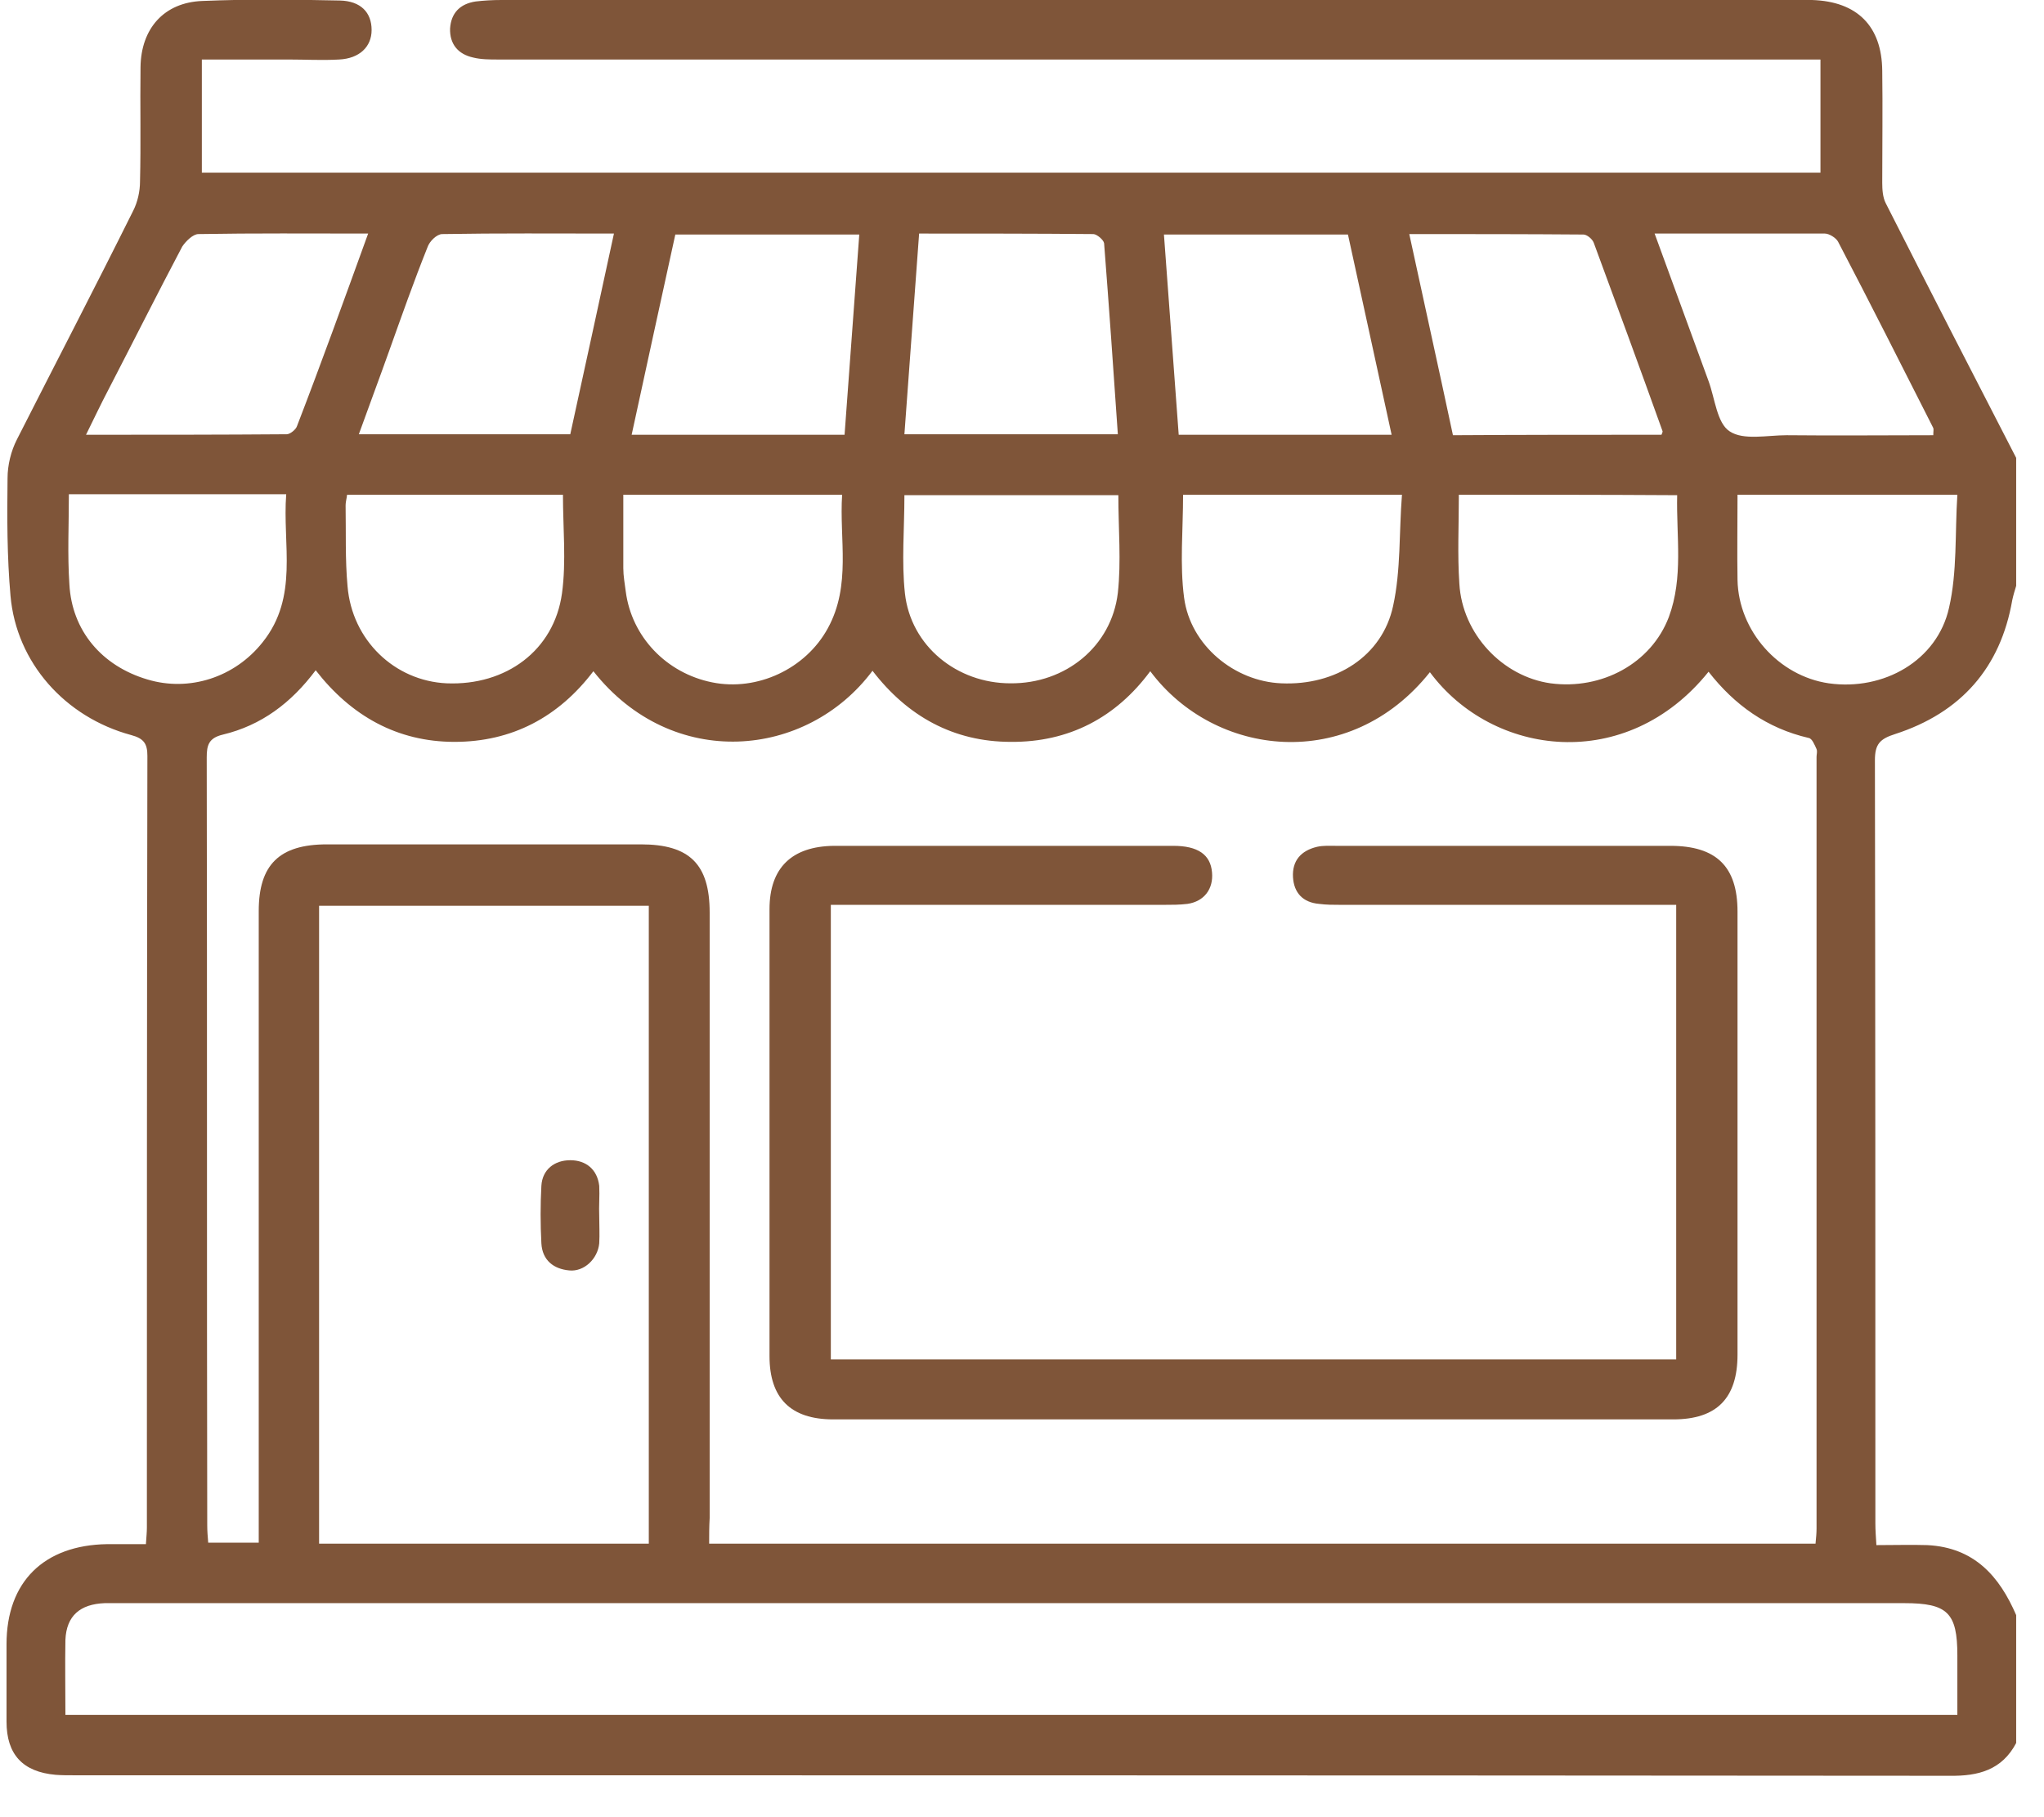
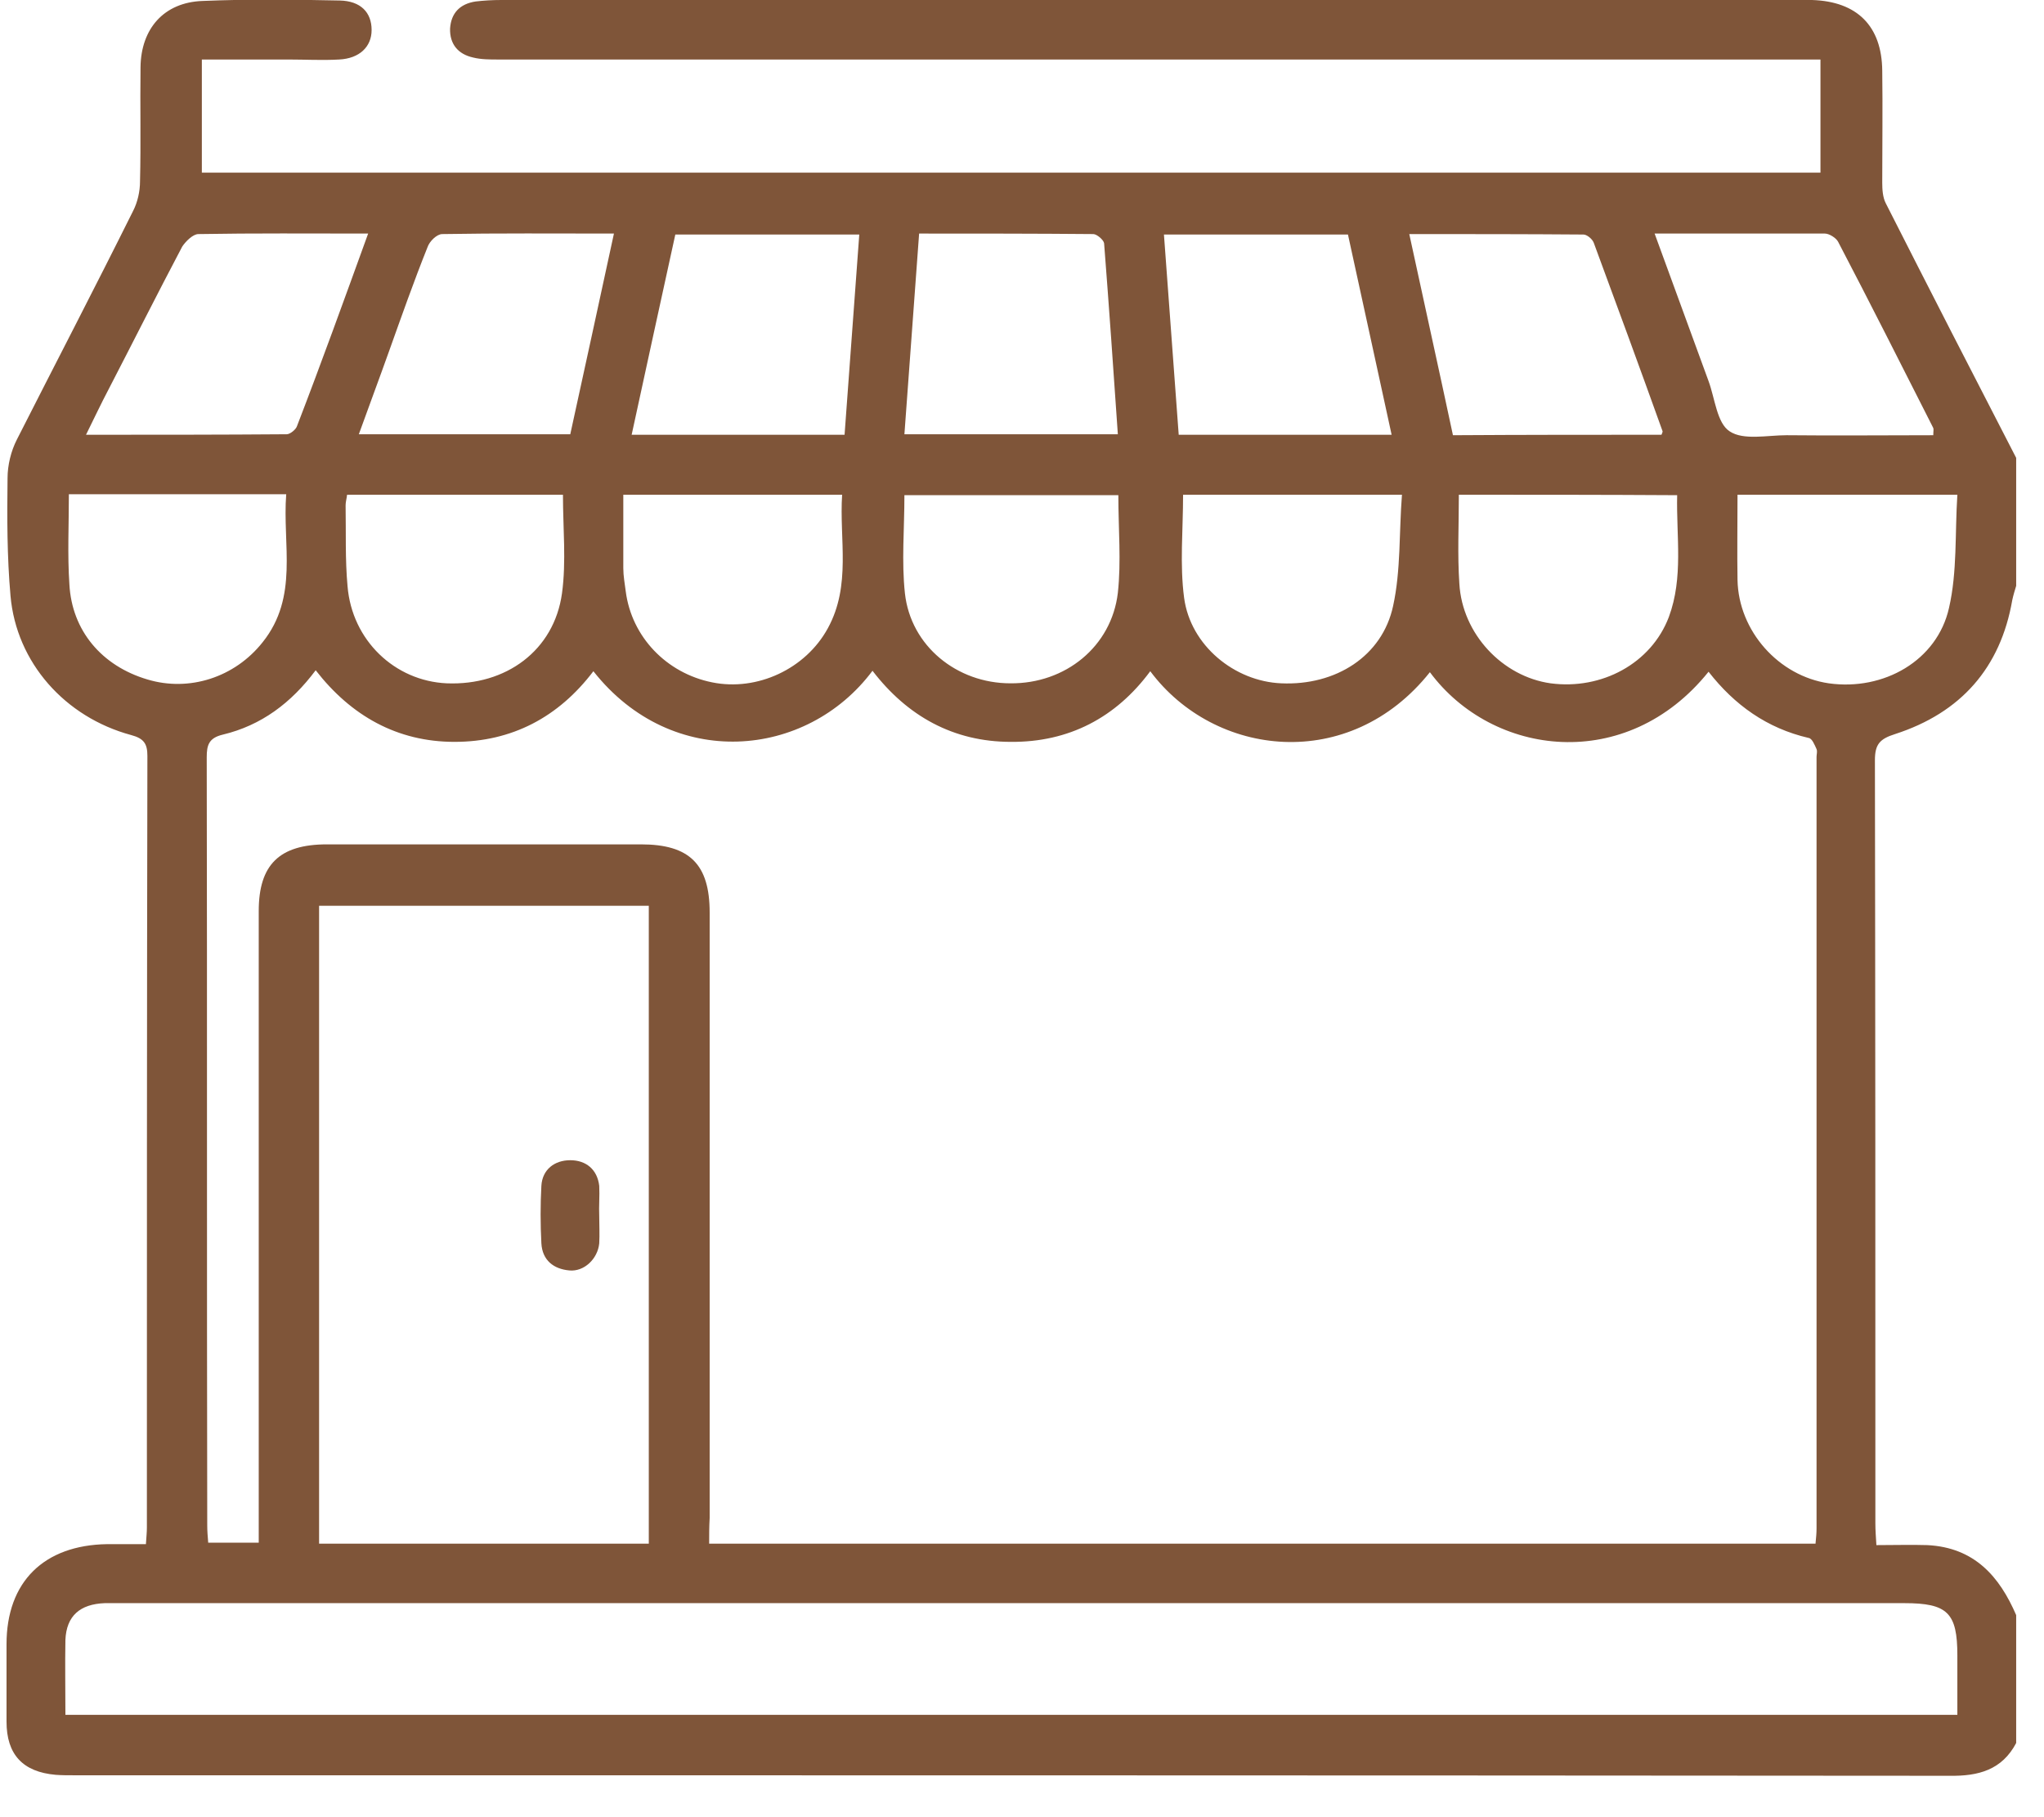
<svg xmlns="http://www.w3.org/2000/svg" width="36" height="32" viewBox="0 0 36 32" fill="none">
  <g clip-path="url(#clip0_98_1754)">
    <path d="M35.511 28.444C35.511 29.193 35.511 29.942 35.511 30.692C35.26 31.169 34.845 31.279 34.335 31.271C23.318 31.262 12.308 31.262 1.291 31.262C1.187 31.262 1.083 31.262 0.98 31.254C0.401 31.203 0.115 30.896 0.115 30.317C0.115 29.866 0.115 29.406 0.115 28.954C0.115 27.856 0.772 27.209 1.887 27.192C2.112 27.192 2.336 27.192 2.57 27.192C2.578 27.064 2.587 26.979 2.587 26.902C2.587 22.372 2.587 17.841 2.596 13.311C2.596 13.098 2.535 13.004 2.31 12.944C1.144 12.629 0.288 11.667 0.185 10.492C0.124 9.802 0.124 9.112 0.133 8.422C0.133 8.192 0.193 7.945 0.297 7.741C0.971 6.413 1.671 5.067 2.345 3.713C2.423 3.56 2.466 3.372 2.466 3.194C2.483 2.521 2.466 1.857 2.475 1.184C2.483 0.502 2.889 0.043 3.563 0.017C4.367 -0.017 5.179 -0.008 5.983 0.009C6.355 0.017 6.545 0.221 6.545 0.528C6.545 0.826 6.329 1.03 5.974 1.048C5.672 1.065 5.378 1.048 5.076 1.048C4.574 1.048 4.073 1.048 3.555 1.048C3.555 1.737 3.555 2.385 3.555 3.04C13.06 3.04 22.549 3.04 32.063 3.04C32.063 2.376 32.063 1.72 32.063 1.048C31.89 1.048 31.743 1.048 31.587 1.048C23.983 1.048 16.378 1.048 8.774 1.048C8.627 1.048 8.472 1.048 8.333 1.013C8.066 0.954 7.919 0.775 7.927 0.502C7.945 0.23 8.1 0.068 8.377 0.026C8.524 0.009 8.67 3.93591e-05 8.826 3.93591e-05C16.43 3.93591e-05 24.035 3.93591e-05 31.639 3.93591e-05C31.734 3.93591e-05 31.821 3.93591e-05 31.916 3.93591e-05C32.711 0.026 33.143 0.46 33.151 1.243C33.16 1.899 33.151 2.563 33.151 3.219C33.151 3.338 33.16 3.475 33.212 3.577C33.972 5.076 34.741 6.574 35.511 8.065C35.511 8.814 35.511 9.564 35.511 10.313C35.485 10.398 35.459 10.483 35.441 10.568C35.234 11.761 34.534 12.553 33.376 12.927C33.108 13.012 33.022 13.106 33.022 13.387C33.03 17.867 33.03 22.346 33.03 26.826C33.03 26.945 33.039 27.064 33.048 27.209C33.376 27.209 33.661 27.2 33.946 27.209C34.776 27.251 35.217 27.762 35.511 28.444ZM12.49 27.183C19.014 27.183 25.495 27.183 31.976 27.183C31.985 27.081 31.994 27.004 31.994 26.919C31.994 22.389 31.994 17.858 31.994 13.328C31.994 13.285 32.011 13.234 31.994 13.191C31.959 13.115 31.916 13.004 31.855 12.995C31.121 12.825 30.55 12.416 30.092 11.829C28.649 13.626 26.29 13.328 25.184 11.837C23.767 13.617 21.39 13.336 20.259 11.82C19.654 12.638 18.824 13.072 17.804 13.064C16.793 13.064 15.981 12.612 15.367 11.812C14.21 13.362 11.842 13.583 10.451 11.82C9.837 12.629 9.016 13.064 8.005 13.064C6.994 13.064 6.182 12.604 5.56 11.803C5.127 12.382 4.6 12.774 3.926 12.936C3.676 12.995 3.641 13.123 3.641 13.336C3.65 17.841 3.641 22.346 3.65 26.86C3.65 26.962 3.658 27.055 3.667 27.166C3.97 27.166 4.246 27.166 4.557 27.166C4.557 27.013 4.557 26.877 4.557 26.74C4.557 23.172 4.557 19.612 4.557 16.044C4.557 15.227 4.92 14.869 5.758 14.869C7.599 14.869 9.448 14.869 11.289 14.869C12.144 14.869 12.499 15.218 12.499 16.07C12.499 19.621 12.499 23.172 12.499 26.732C12.49 26.885 12.49 27.021 12.49 27.183ZM1.152 30.198C12.283 30.198 23.369 30.198 34.474 30.198C34.474 29.832 34.474 29.491 34.474 29.15C34.474 28.401 34.301 28.231 33.54 28.231C23.058 28.231 12.568 28.231 2.086 28.231C2.008 28.231 1.922 28.231 1.844 28.231C1.412 28.248 1.17 28.452 1.152 28.878C1.144 29.312 1.152 29.747 1.152 30.198ZM5.62 15.95C5.62 19.715 5.62 23.445 5.62 27.183C7.564 27.183 9.491 27.183 11.427 27.183C11.427 23.428 11.427 19.698 11.427 15.95C9.483 15.95 7.564 15.95 5.62 15.95ZM16.188 4.113C16.102 5.306 16.016 6.472 15.929 7.647C17.2 7.647 18.427 7.647 19.688 7.647C19.61 6.515 19.533 5.399 19.446 4.284C19.438 4.224 19.317 4.122 19.256 4.122C18.245 4.113 17.234 4.113 16.188 4.113ZM14.875 7.656C14.961 6.472 15.048 5.314 15.134 4.13C14.028 4.13 12.965 4.13 11.894 4.13C11.634 5.306 11.384 6.472 11.125 7.656C12.378 7.656 13.596 7.656 14.875 7.656ZM24.51 7.656C24.251 6.455 23.992 5.288 23.741 4.13C22.643 4.13 21.589 4.13 20.5 4.13C20.587 5.323 20.673 6.489 20.76 7.656C22.03 7.656 23.248 7.656 24.51 7.656ZM6.32 7.647C7.582 7.647 8.809 7.647 10.044 7.647C10.304 6.464 10.554 5.306 10.813 4.113C9.759 4.113 8.774 4.105 7.789 4.122C7.694 4.122 7.564 4.25 7.53 4.352C7.288 4.956 7.072 5.57 6.856 6.174C6.683 6.66 6.501 7.145 6.32 7.647ZM29.263 7.656C29.271 7.63 29.289 7.605 29.28 7.588C28.883 6.481 28.476 5.374 28.07 4.275C28.044 4.207 27.949 4.13 27.889 4.13C26.878 4.122 25.867 4.122 24.821 4.122C25.08 5.323 25.34 6.489 25.59 7.664C26.835 7.656 28.044 7.656 29.263 7.656ZM6.484 4.113C5.447 4.113 4.471 4.105 3.494 4.122C3.399 4.122 3.27 4.25 3.209 4.343C2.768 5.178 2.345 6.021 1.913 6.855C1.783 7.102 1.662 7.358 1.515 7.656C2.734 7.656 3.892 7.656 5.05 7.647C5.11 7.647 5.214 7.562 5.231 7.503C5.655 6.404 6.061 5.28 6.484 4.113ZM29.142 4.113C29.47 5.007 29.781 5.859 30.092 6.711C30.205 7.017 30.239 7.452 30.464 7.596C30.706 7.758 31.129 7.664 31.466 7.664C32.331 7.673 33.186 7.664 34.05 7.664C34.05 7.596 34.059 7.562 34.05 7.537C33.497 6.447 32.944 5.348 32.374 4.258C32.339 4.19 32.218 4.113 32.14 4.113C31.155 4.113 30.179 4.113 29.142 4.113ZM6.113 8.712C6.104 8.789 6.087 8.84 6.087 8.899C6.095 9.376 6.078 9.853 6.121 10.322C6.199 11.275 6.951 11.991 7.867 12.033C8.912 12.076 9.759 11.454 9.898 10.449C9.975 9.887 9.915 9.3 9.915 8.712C8.653 8.712 7.4 8.712 6.113 8.712ZM10.978 8.712C10.978 9.172 10.978 9.589 10.978 10.006C10.978 10.143 11.004 10.279 11.021 10.415C11.125 11.216 11.738 11.854 12.542 12.016C13.337 12.178 14.192 11.778 14.581 11.062C14.996 10.304 14.78 9.495 14.832 8.712C13.527 8.712 12.274 8.712 10.978 8.712ZM20.837 8.712C20.837 9.334 20.777 9.938 20.855 10.526C20.967 11.369 21.745 11.999 22.566 12.033C23.525 12.076 24.346 11.556 24.536 10.671C24.674 10.04 24.64 9.376 24.692 8.712C23.343 8.712 22.09 8.712 20.837 8.712ZM25.694 8.712C25.694 9.257 25.668 9.768 25.703 10.279C25.754 11.165 26.463 11.914 27.31 12.033C28.209 12.152 29.081 11.684 29.392 10.867C29.652 10.168 29.522 9.444 29.539 8.72C28.235 8.712 26.982 8.712 25.694 8.712ZM19.697 8.72C18.435 8.72 17.165 8.72 15.929 8.72C15.929 9.317 15.877 9.887 15.938 10.449C16.041 11.377 16.854 12.033 17.796 12.033C18.764 12.042 19.576 11.386 19.688 10.441C19.749 9.887 19.697 9.317 19.697 8.72ZM1.213 8.703C1.213 9.248 1.187 9.768 1.222 10.287C1.265 11.105 1.792 11.727 2.596 11.965C3.33 12.187 4.134 11.931 4.626 11.309C5.266 10.509 4.972 9.589 5.041 8.703C3.736 8.703 2.492 8.703 1.213 8.703ZM30.602 8.712C30.602 9.24 30.594 9.725 30.602 10.211C30.619 11.113 31.328 11.905 32.209 12.033C33.177 12.169 34.119 11.633 34.327 10.705C34.474 10.066 34.43 9.393 34.474 8.712C33.134 8.712 31.89 8.712 30.602 8.712Z" fill="#7F5539" />
-     <path d="M14.633 15.934C14.633 18.634 14.633 21.274 14.633 23.939C19.593 23.939 24.545 23.939 29.522 23.939C29.522 21.282 29.522 18.634 29.522 15.934C29.375 15.934 29.245 15.934 29.107 15.934C27.275 15.934 25.443 15.934 23.611 15.934C23.482 15.934 23.361 15.934 23.231 15.917C22.946 15.892 22.79 15.721 22.773 15.449C22.756 15.159 22.911 14.98 23.197 14.912C23.309 14.887 23.421 14.895 23.542 14.895C25.504 14.895 27.457 14.895 29.418 14.895C30.231 14.895 30.602 15.261 30.602 16.053C30.602 18.651 30.602 21.257 30.602 23.854C30.602 24.62 30.239 24.995 29.47 24.995C24.536 24.995 19.61 24.995 14.676 24.995C13.924 24.995 13.553 24.62 13.553 23.88C13.553 21.257 13.553 18.634 13.553 16.011C13.553 15.278 13.95 14.904 14.685 14.895C16.681 14.895 18.668 14.895 20.665 14.895C21.097 14.895 21.321 15.048 21.347 15.364C21.373 15.653 21.209 15.874 20.915 15.917C20.777 15.934 20.639 15.934 20.5 15.934C18.694 15.934 16.88 15.934 15.074 15.934C14.935 15.934 14.797 15.934 14.633 15.934Z" fill="#7F5539" />
    <path d="M10.554 21.419C10.554 21.58 10.563 21.734 10.554 21.895C10.528 22.168 10.287 22.398 10.027 22.372C9.751 22.347 9.552 22.194 9.535 21.895C9.517 21.555 9.517 21.214 9.535 20.882C9.552 20.593 9.768 20.431 10.044 20.431C10.321 20.431 10.52 20.593 10.554 20.882C10.563 21.061 10.546 21.24 10.554 21.419Z" fill="#7F5539" />
  </g>
  <defs>
    <clipPath id="clip0_98_1754">
      <rect width="35.395" height="31.279" fill="white" transform="translate(0.115)" />
    </clipPath>
  </defs>
</svg>